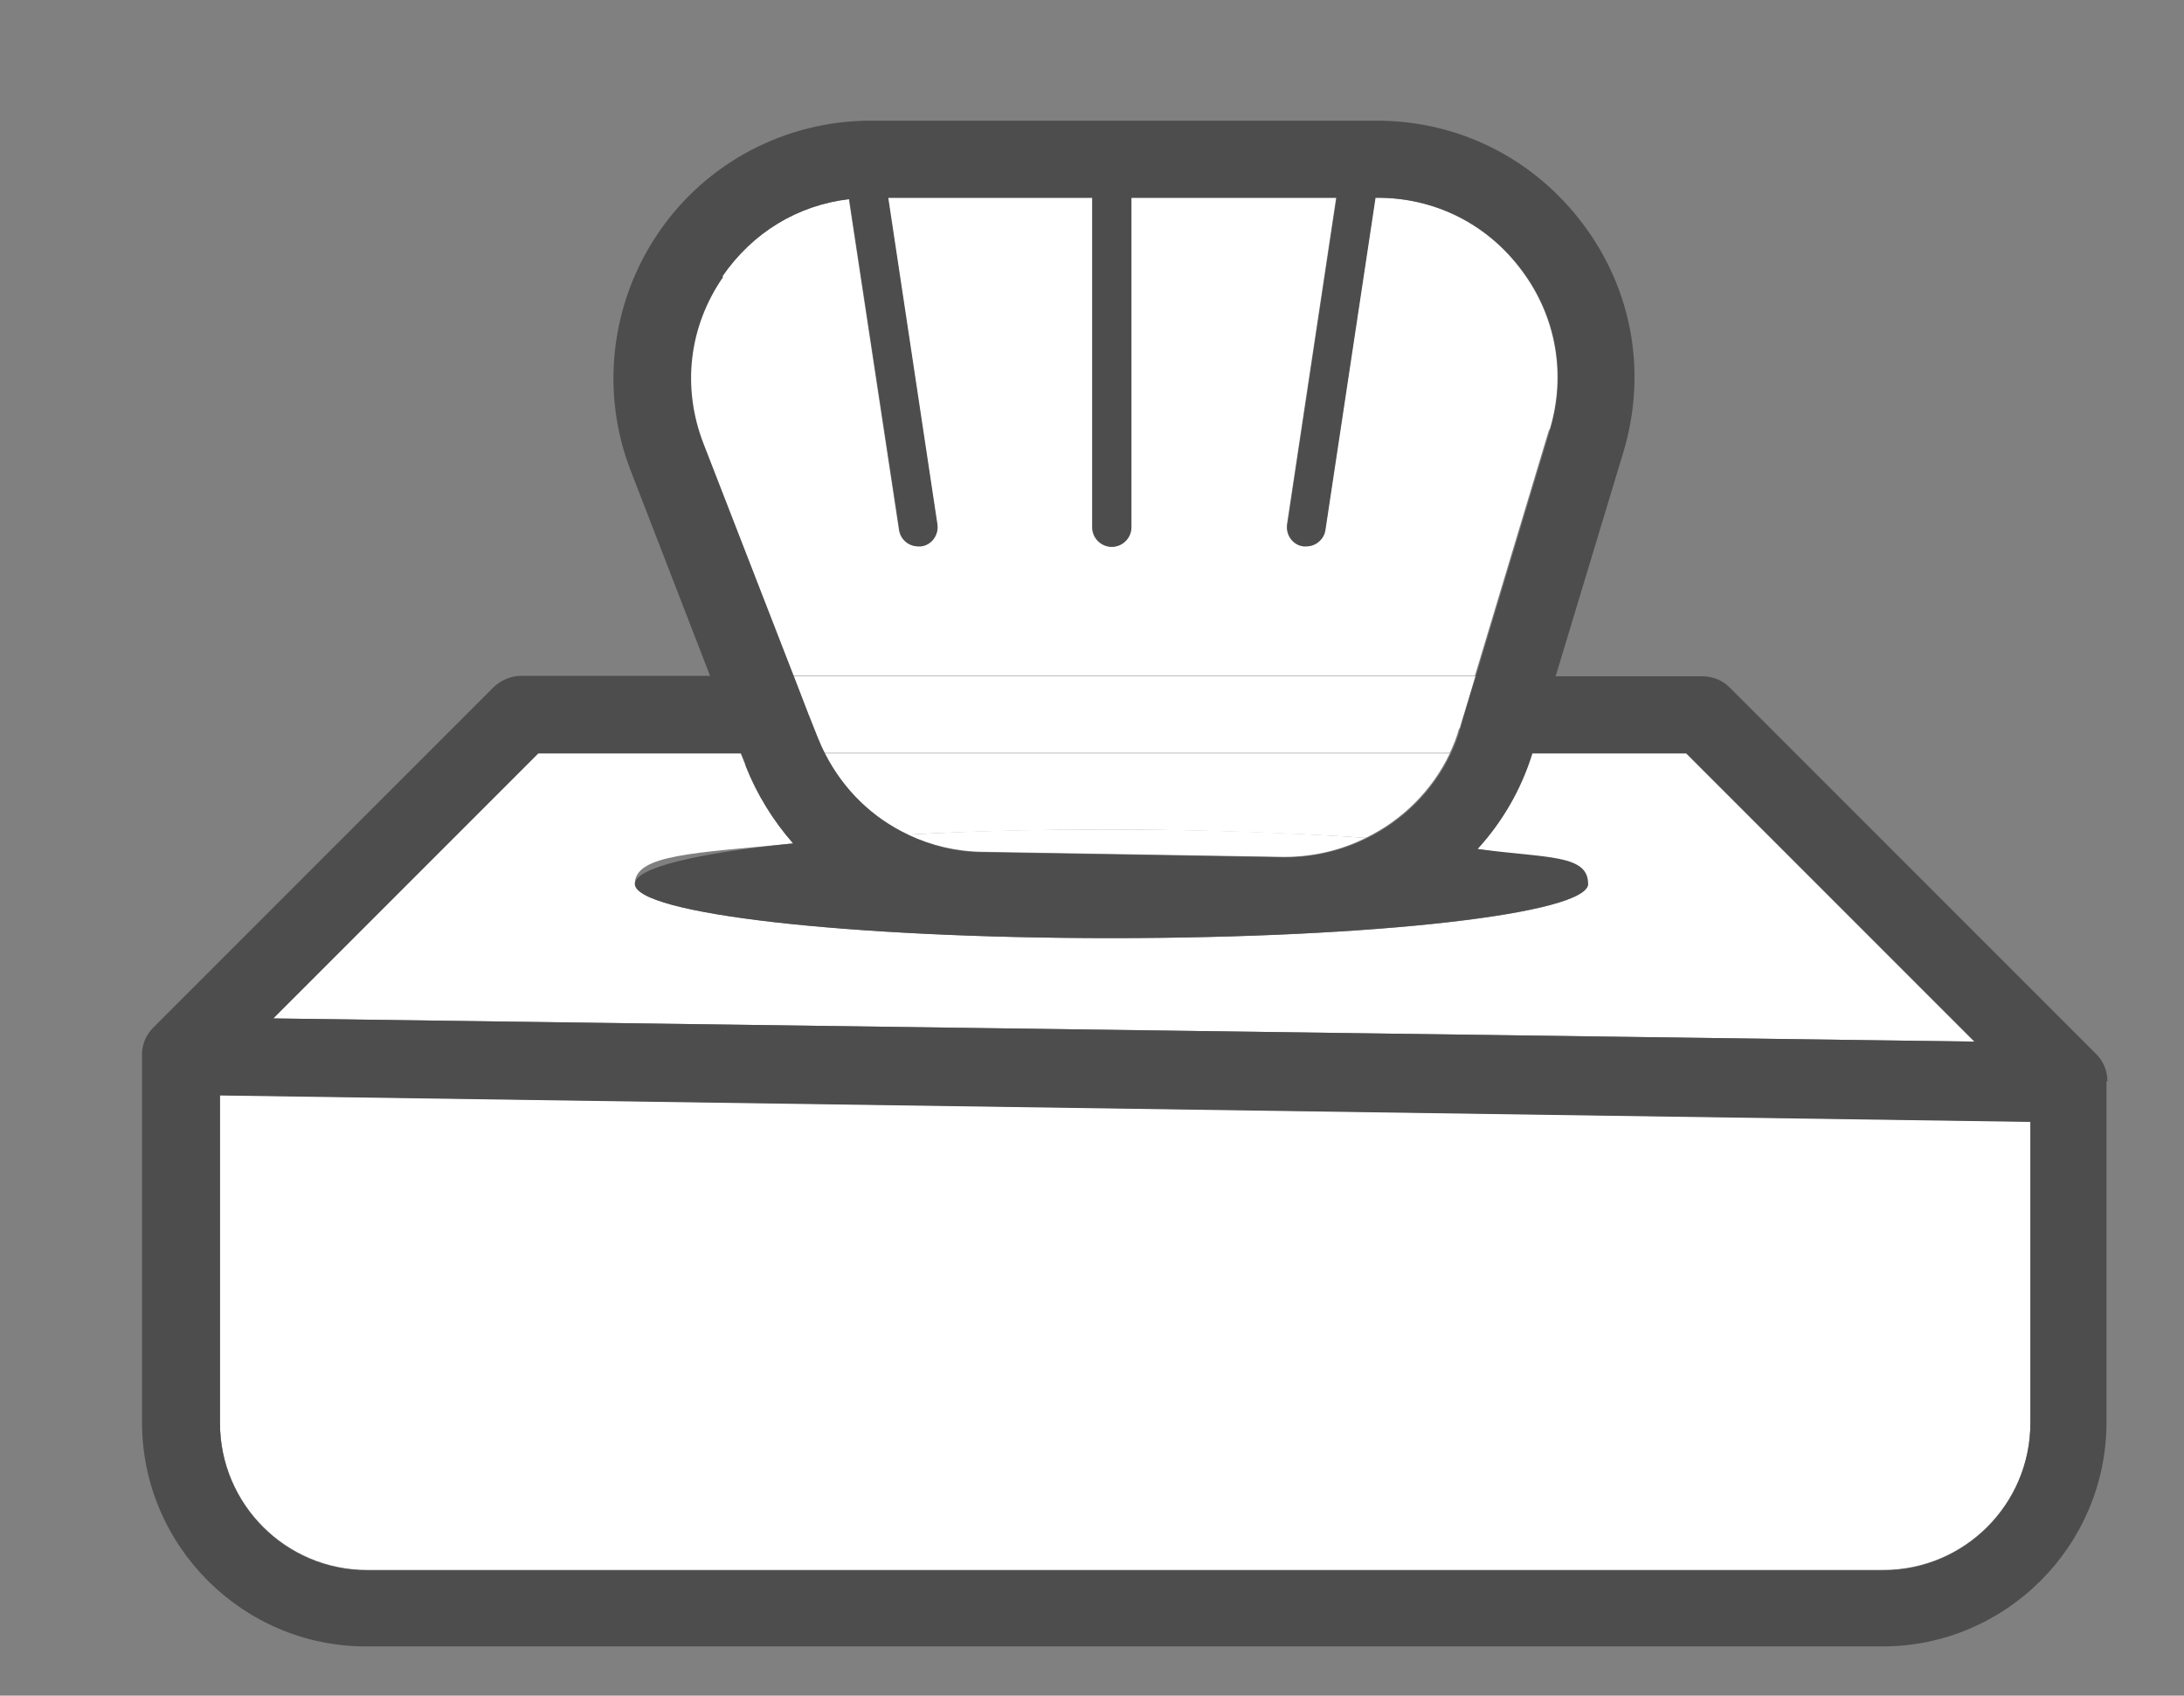
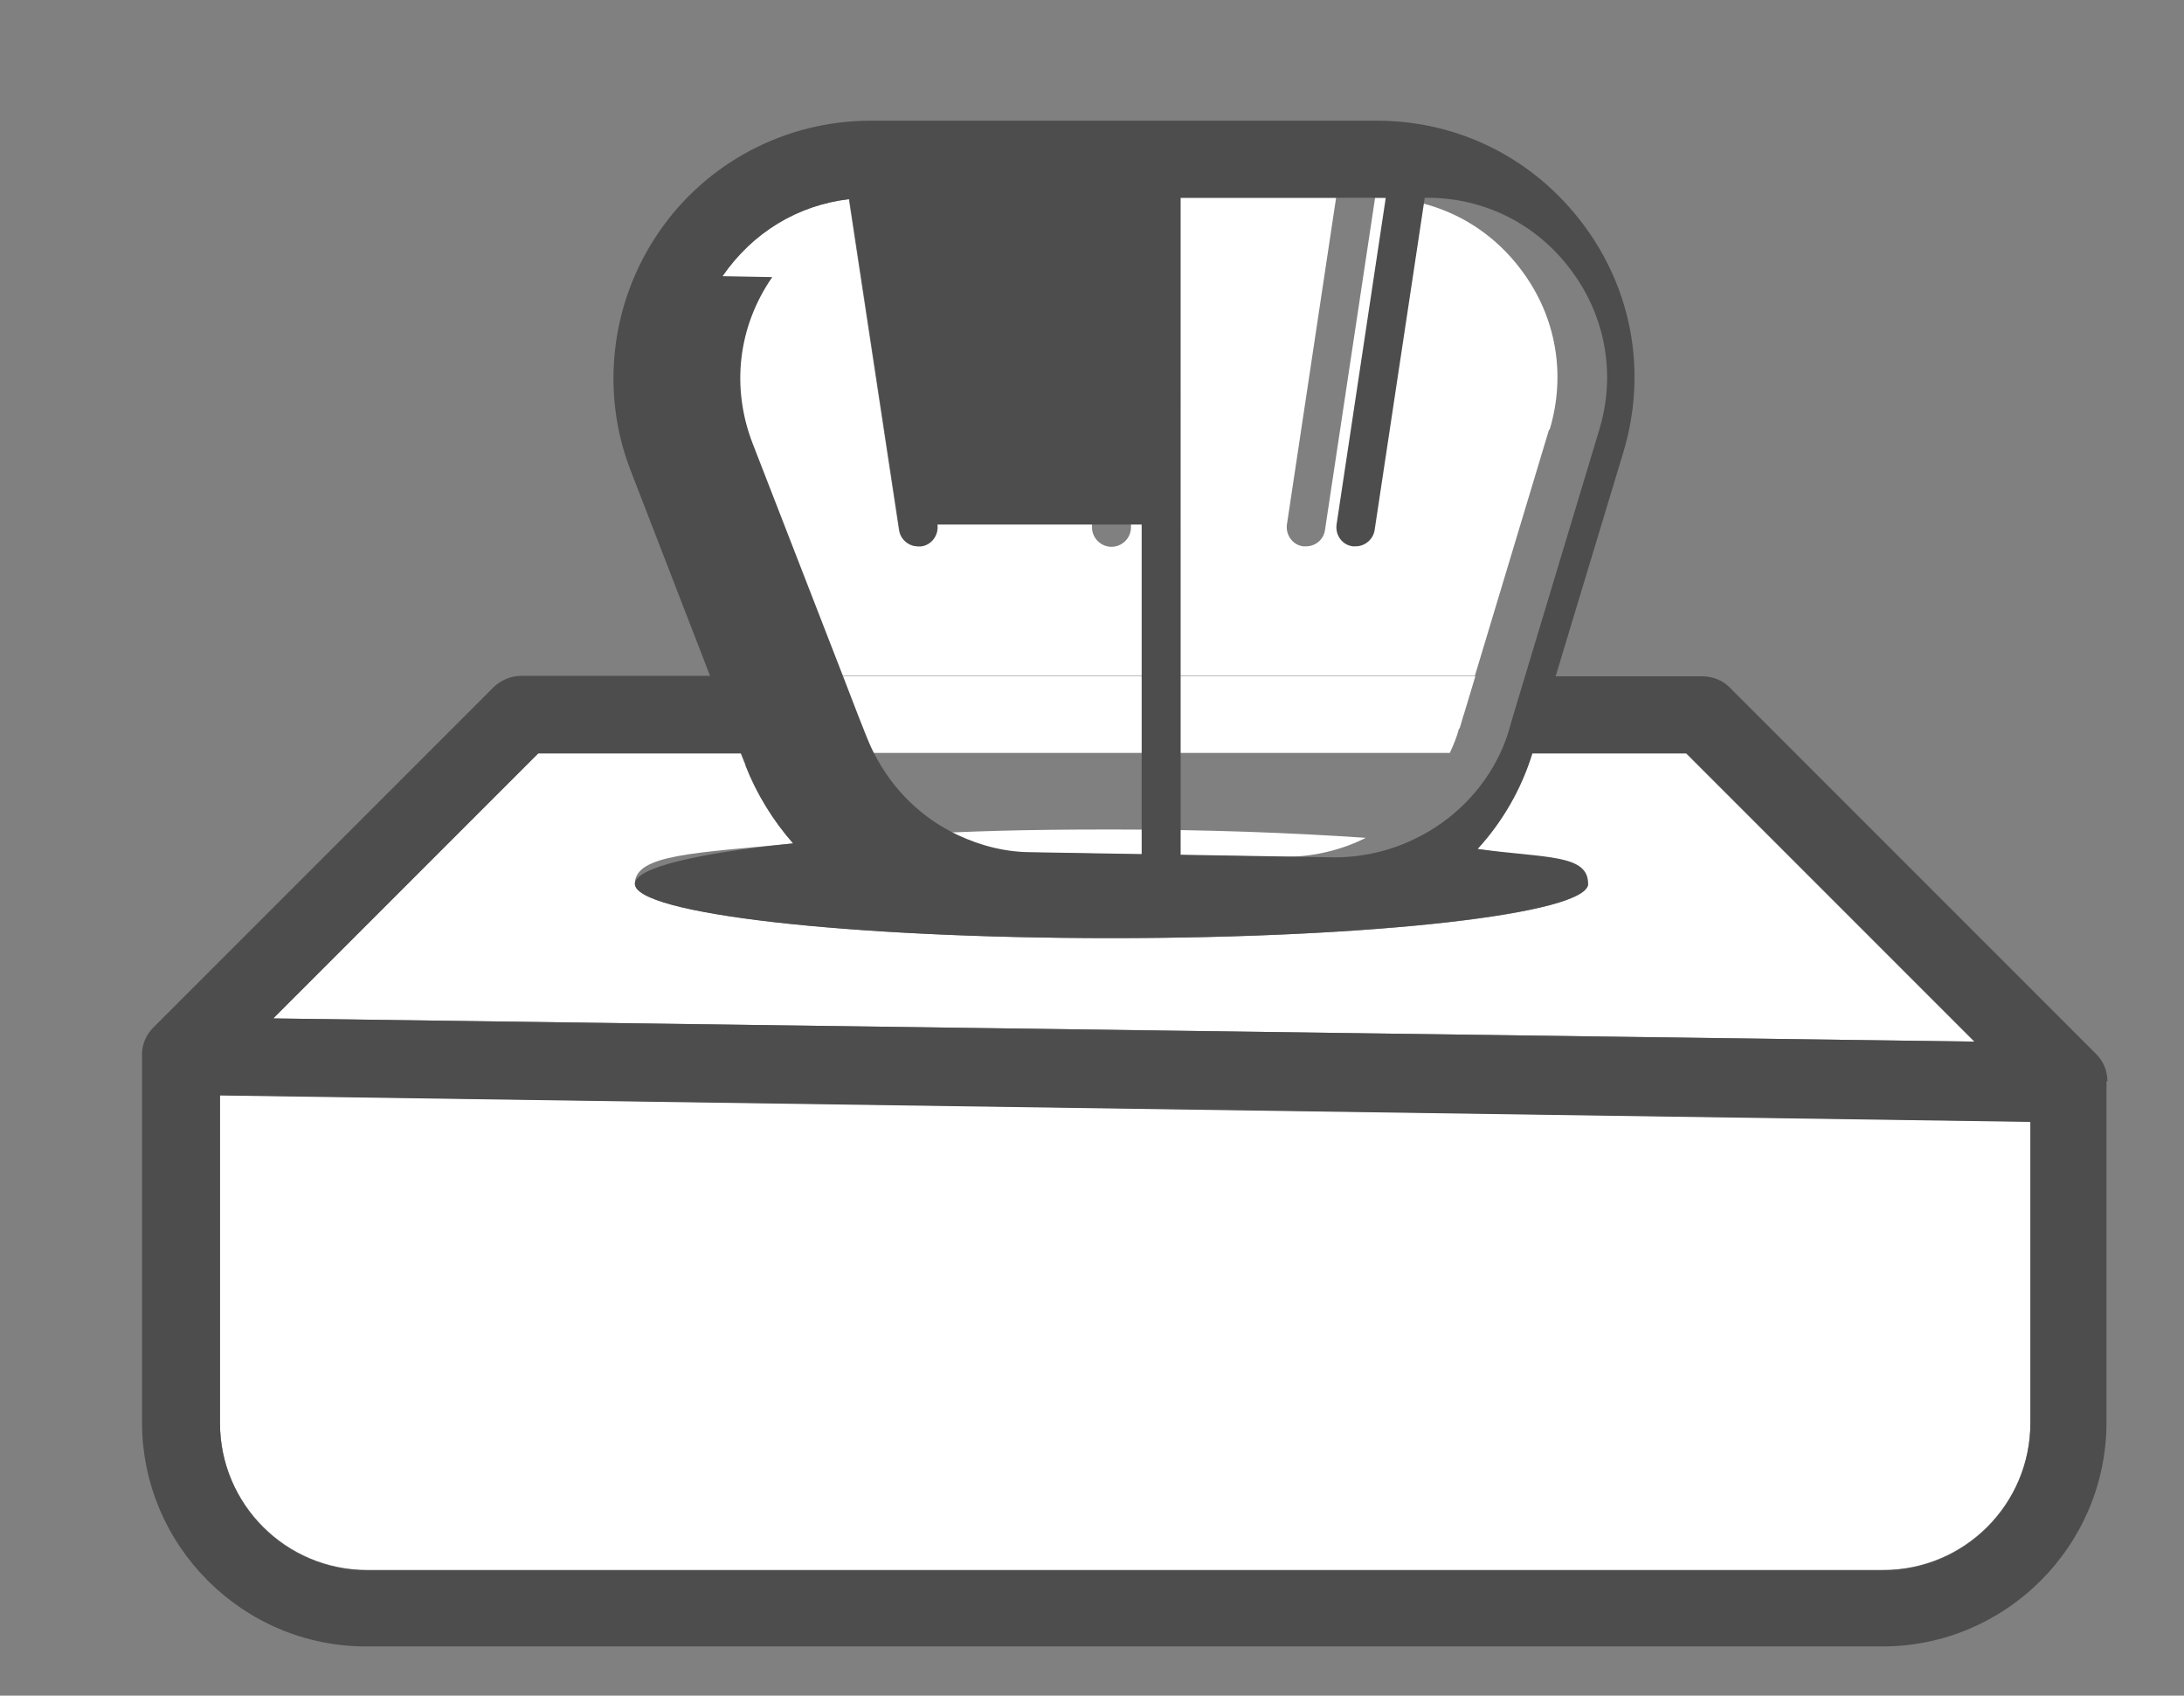
<svg xmlns="http://www.w3.org/2000/svg" version="1.1" viewBox="0 0 470.6 365.3">
  <rect x="0" y="0" width="470.6" height="365.3" fill="#808080" stroke="none" />
  <defs>
    <style>
      .cls-1 {
        fill: none;
      }

      .cls-2 {
        fill: #4d4d4d;
      }

      .cls-3 {
        fill: #fff;
      }
    </style>
  </defs>
  <g>
    <g id="Ebene_1">
      <g>
        <path class="cls-1" d="M454.1,306.5c0,26.6-21.7,48.3-48.3,48.3H79.1c-26.6,0-48.3-21.7-48.3-48.3v-79c0-.1,0-.2,0-.3,0-2.1.9-4.2,2.4-5.7l73.4-73.4c1.6-1.6,3.7-2.4,5.9-2.4h40.7l-17.1-44.2c-6.6-17.1-4.4-36.2,6-51.3,10.3-15.1,27.4-24.1,45.7-24.1h109.1c17.7,0,33.9,8.2,44.5,22.4,10.6,14.2,13.7,32.1,8.6,49l-14.6,48.3h31.6c2.2,0,4.3.9,5.9,2.4l79,79c1.6,1.6,2.4,3.7,2.4,5.9,0,.1,0,.3,0,.4v73.1Z" />
        <path class="cls-3" d="M47.4,306.5c0,17.5,14.2,31.7,31.7,31.7h326.7c17.5,0,31.7-14.2,31.7-31.7v-64.9l-390.1-5.7v70.6Z" />
        <path class="cls-3" d="M342.2,190.4c0,6.5-46,11.7-102.7,11.7s-102.7-5.3-102.7-11.7,13.2-6.6,34.1-8.7c-4.3-4.9-7.9-10.6-10.3-16.9l-1-2.5h-43.7l-57.1,57.1,366.6,5-62.1-62.1h-33.2c-2.4,7.8-6.5,14.8-11.8,20.6,14.9,2,23.8,4.7,23.8,7.5Z" />
        <path class="cls-3" d="M333.9,92.6c3.6-11.9,1.4-24.4-6-34.3-7.4-10-18.7-15.7-31.1-15.7h-.5l-10.8,71.6c-.3,2.1-2.1,3.5-4.1,3.5s-.4,0-.6,0c-2.3-.3-3.8-2.5-3.5-4.7l10.6-70.4h-44.2v71c0,2.3-1.9,4.2-4.2,4.2s-4.2-1.9-4.2-4.2V42.6h-44l10.6,70.4c.3,2.3-1.2,4.4-3.5,4.7-.2,0-.4,0-.6,0-2,0-3.8-1.5-4.1-3.5l-10.8-71.3c-11.1,1.3-20.9,7.2-27.3,16.6-7.3,10.7-8.9,23.8-4.2,35.9l19.5,50.2h146.9l16-53.1Z" />
-         <path class="cls-3" d="M195.6,179.8c13.3-.7,28.2-1.1,43.9-1.1s38.9.7,54.8,1.8c7.8-3.8,14.3-10.2,18.1-18.2h-134.7c3.9,7.8,10.3,13.9,18,17.5Z" />
        <polygon class="cls-3" points="317.9 145.7 171 145.7 174.2 154 315.4 154 317.9 145.7" />
        <path class="cls-3" d="M314.5,157l.9-3.1h-141.2l1.9,4.8c.5,1.2,1,2.4,1.6,3.5h134.7c.8-1.7,1.5-3.4,2-5.3Z" />
        <path class="cls-3" d="M276.7,184.6c6.2,0,12.2-1.4,17.6-4.1-15.9-1.1-34.6-1.8-54.8-1.8s-30.6.4-43.9,1.1c4.9,2.3,10.3,3.6,16,3.7l65.1,1.1Z" />
-         <path class="cls-2" d="M454.1,233c0-2.2-.8-4.3-2.4-5.9l-79-79c-1.6-1.6-3.7-2.4-5.9-2.4h-31.6l14.6-48.3c5.1-17,2-34.8-8.6-49-10.6-14.2-26.8-22.4-44.5-22.4h-109.1c-18.3,0-35.4,9-45.7,24.1-10.3,15.1-12.6,34.3-6,51.3l17.1,44.2h-40.7c-2.2,0-4.3.9-5.9,2.4l-73.4,73.4c-1.5,1.5-2.4,3.6-2.4,5.7,0,.1,0,.2,0,.3v79c0,26.6,21.7,48.3,48.3,48.3h326.7c26.6,0,48.3-21.7,48.3-48.3v-73.1c0-.1,0-.3,0-.4ZM405.8,338.3H79.1c-17.5,0-31.7-14.2-31.7-31.7v-70.6l390.1,5.7v64.9c0,17.5-14.2,31.7-31.7,31.7ZM155.7,59.5c6.5-9.4,16.2-15.3,27.3-16.6l10.8,71.3c.3,2.1,2.1,3.5,4.1,3.5s.4,0,.6,0c2.3-.3,3.8-2.5,3.5-4.7l-10.6-70.4h44v71c0,2.3,1.9,4.2,4.2,4.2s4.2-1.9,4.2-4.2V42.6h44.2l-10.6,70.4c-.3,2.3,1.2,4.4,3.5,4.7.2,0,.4,0,.6,0,2,0,3.8-1.5,4.1-3.5l10.8-71.6h.5c12.4,0,23.7,5.7,31.1,15.7,7.4,9.9,9.6,22.5,6,34.3l-16,53.1-2.5,8.3-.9,3.1c-.5,1.8-1.2,3.6-2,5.3-3.8,8-10.3,14.4-18.1,18.2-5.4,2.7-11.5,4.1-17.6,4.1l-65.1-1.1c-5.7,0-11.1-1.4-16-3.7-7.7-3.6-14-9.7-18-17.5-.6-1.1-1.1-2.3-1.6-3.5l-1.9-4.8-3.2-8.3-19.5-50.2c-4.7-12.1-3.2-25.2,4.2-35.9ZM160.6,164.8c2.5,6.3,6,12,10.3,16.9-20.9,2.1-34.1,5.3-34.1,8.7,0,6.5,46,11.7,102.7,11.7s102.7-5.3,102.7-11.7-9-5.5-23.8-7.5c5.3-5.8,9.4-12.8,11.8-20.6h33.2l62.1,62.1-366.6-5,57.1-57.1h43.7l1,2.5Z" />
+         <path class="cls-2" d="M454.1,233c0-2.2-.8-4.3-2.4-5.9l-79-79c-1.6-1.6-3.7-2.4-5.9-2.4h-31.6l14.6-48.3c5.1-17,2-34.8-8.6-49-10.6-14.2-26.8-22.4-44.5-22.4h-109.1c-18.3,0-35.4,9-45.7,24.1-10.3,15.1-12.6,34.3-6,51.3l17.1,44.2h-40.7c-2.2,0-4.3.9-5.9,2.4l-73.4,73.4c-1.5,1.5-2.4,3.6-2.4,5.7,0,.1,0,.2,0,.3v79c0,26.6,21.7,48.3,48.3,48.3h326.7c26.6,0,48.3-21.7,48.3-48.3v-73.1c0-.1,0-.3,0-.4ZM405.8,338.3H79.1c-17.5,0-31.7-14.2-31.7-31.7v-70.6l390.1,5.7v64.9c0,17.5-14.2,31.7-31.7,31.7ZM155.7,59.5c6.5-9.4,16.2-15.3,27.3-16.6l10.8,71.3c.3,2.1,2.1,3.5,4.1,3.5s.4,0,.6,0c2.3-.3,3.8-2.5,3.5-4.7h44v71c0,2.3,1.9,4.2,4.2,4.2s4.2-1.9,4.2-4.2V42.6h44.2l-10.6,70.4c-.3,2.3,1.2,4.4,3.5,4.7.2,0,.4,0,.6,0,2,0,3.8-1.5,4.1-3.5l10.8-71.6h.5c12.4,0,23.7,5.7,31.1,15.7,7.4,9.9,9.6,22.5,6,34.3l-16,53.1-2.5,8.3-.9,3.1c-.5,1.8-1.2,3.6-2,5.3-3.8,8-10.3,14.4-18.1,18.2-5.4,2.7-11.5,4.1-17.6,4.1l-65.1-1.1c-5.7,0-11.1-1.4-16-3.7-7.7-3.6-14-9.7-18-17.5-.6-1.1-1.1-2.3-1.6-3.5l-1.9-4.8-3.2-8.3-19.5-50.2c-4.7-12.1-3.2-25.2,4.2-35.9ZM160.6,164.8c2.5,6.3,6,12,10.3,16.9-20.9,2.1-34.1,5.3-34.1,8.7,0,6.5,46,11.7,102.7,11.7s102.7-5.3,102.7-11.7-9-5.5-23.8-7.5c5.3-5.8,9.4-12.8,11.8-20.6h33.2l62.1,62.1-366.6-5,57.1-57.1h43.7l1,2.5Z" />
      </g>
    </g>
  </g>
</svg>